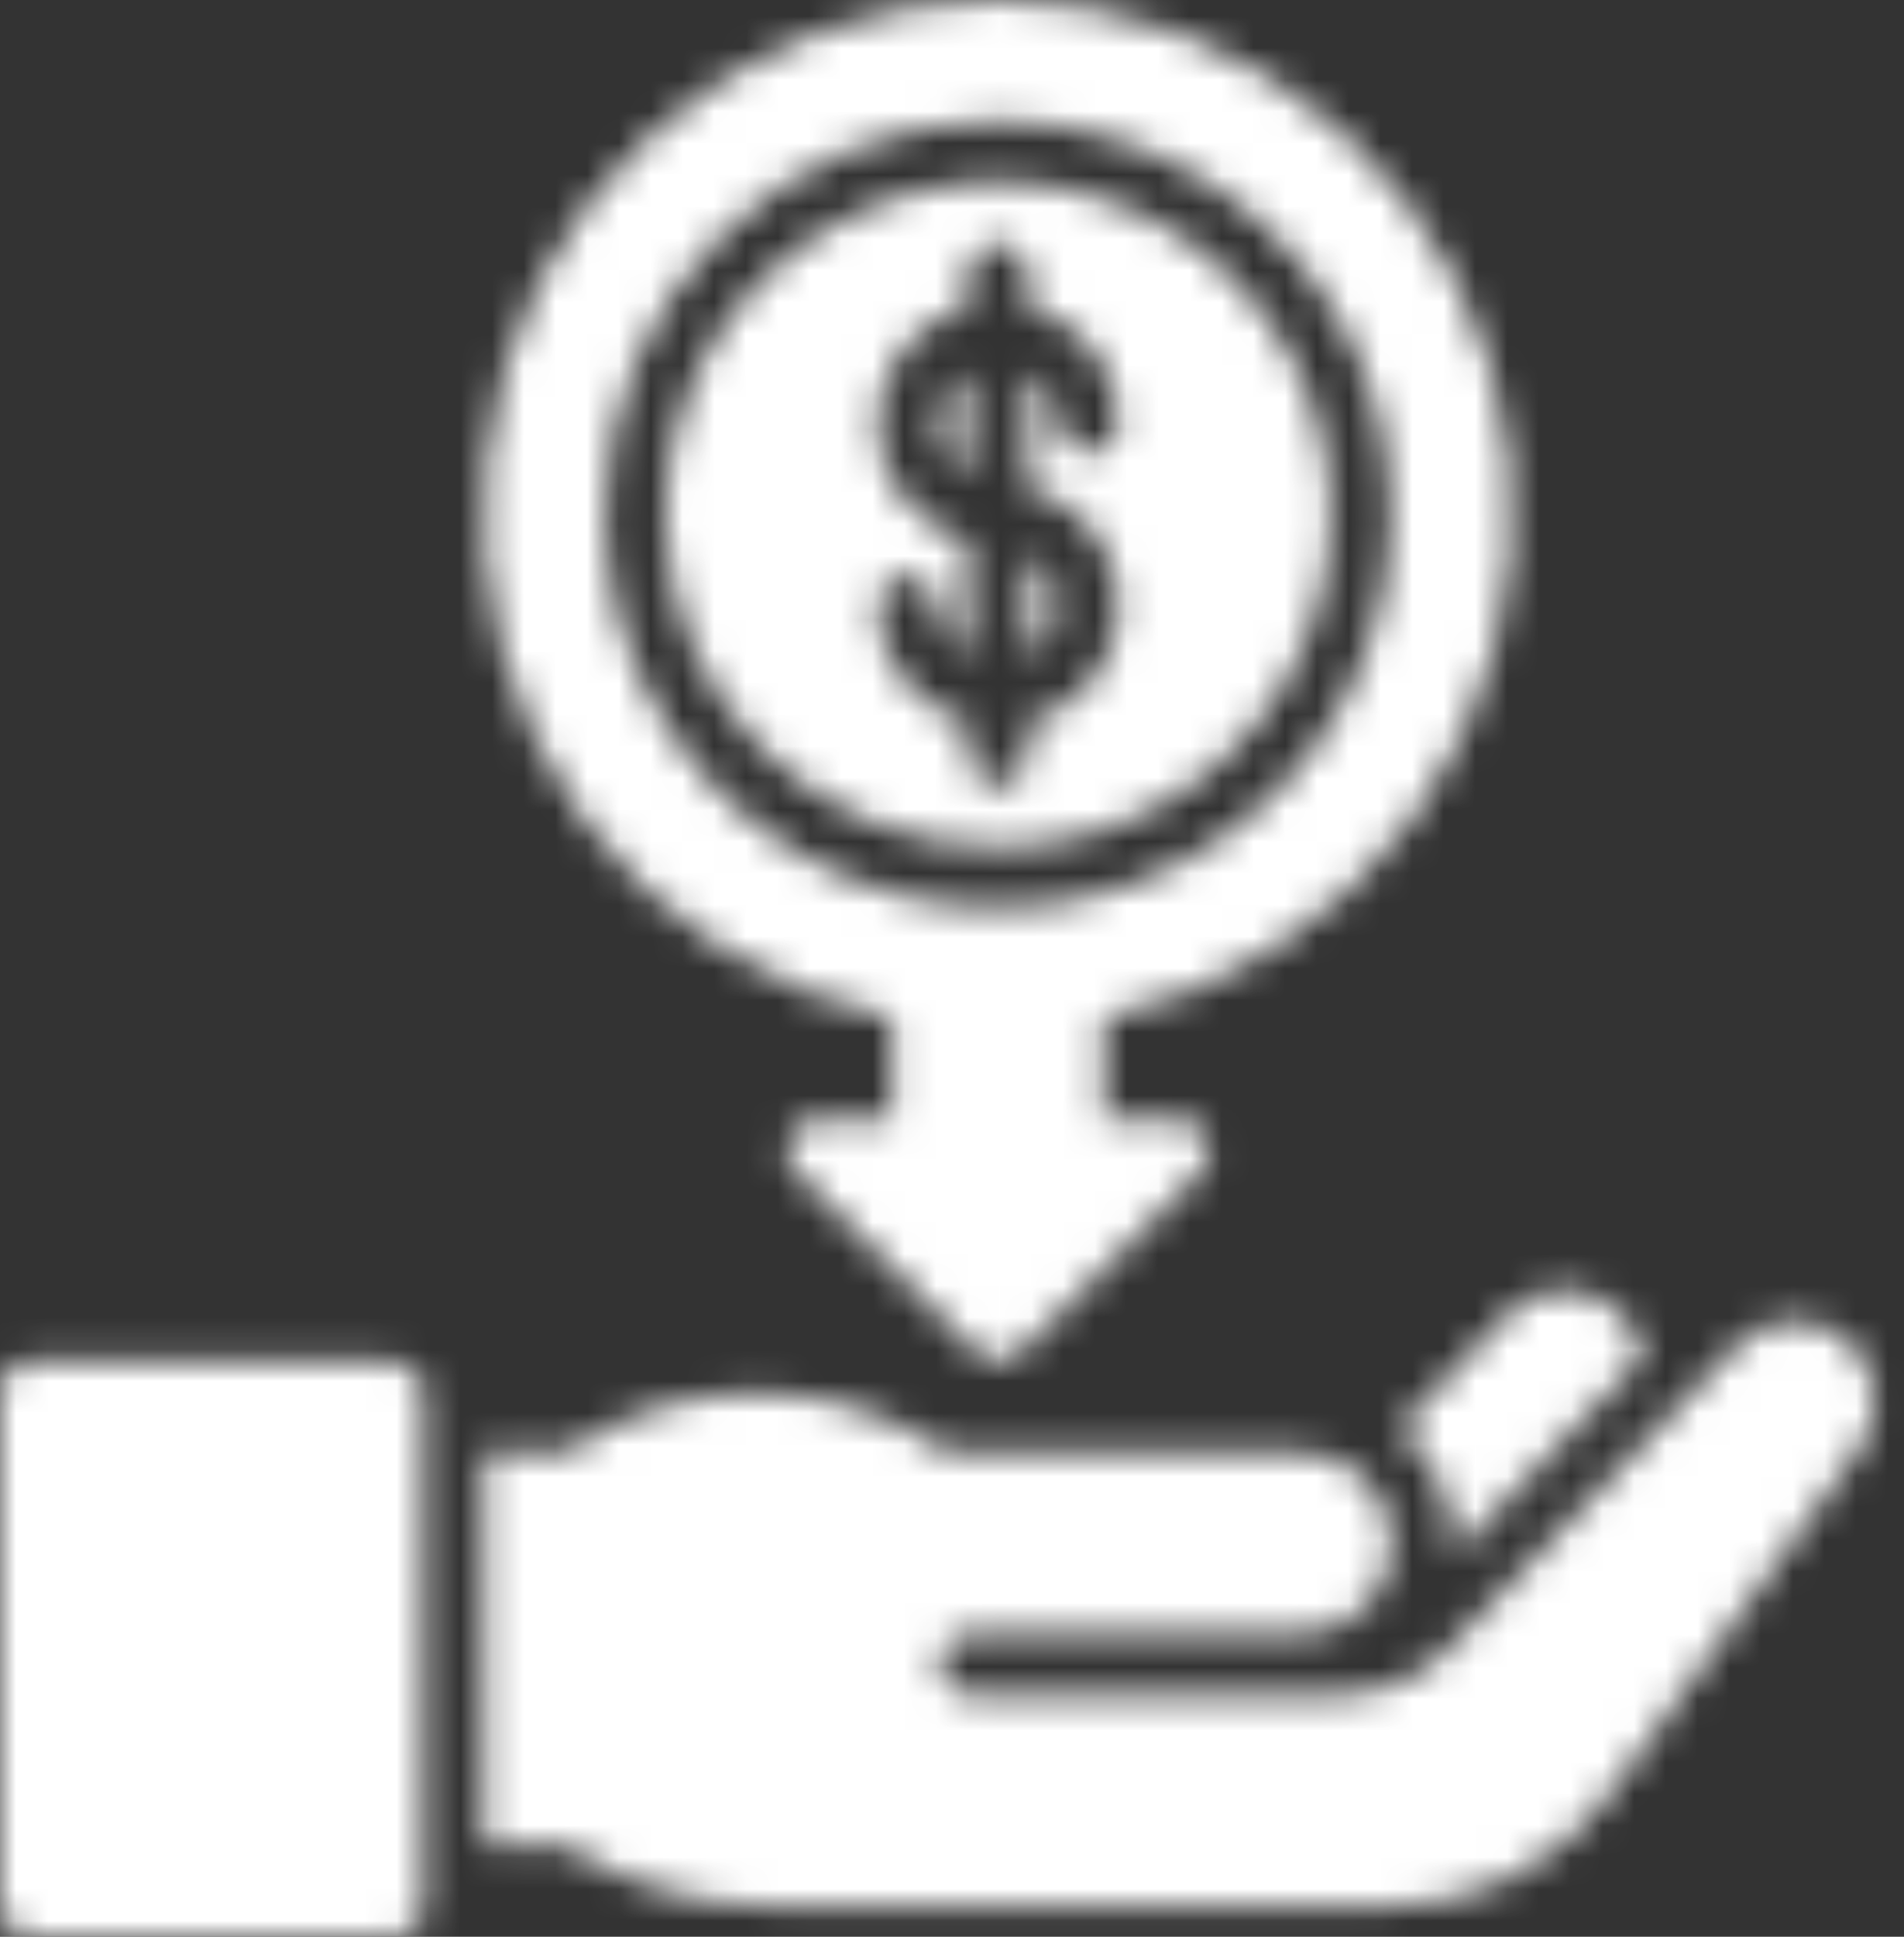
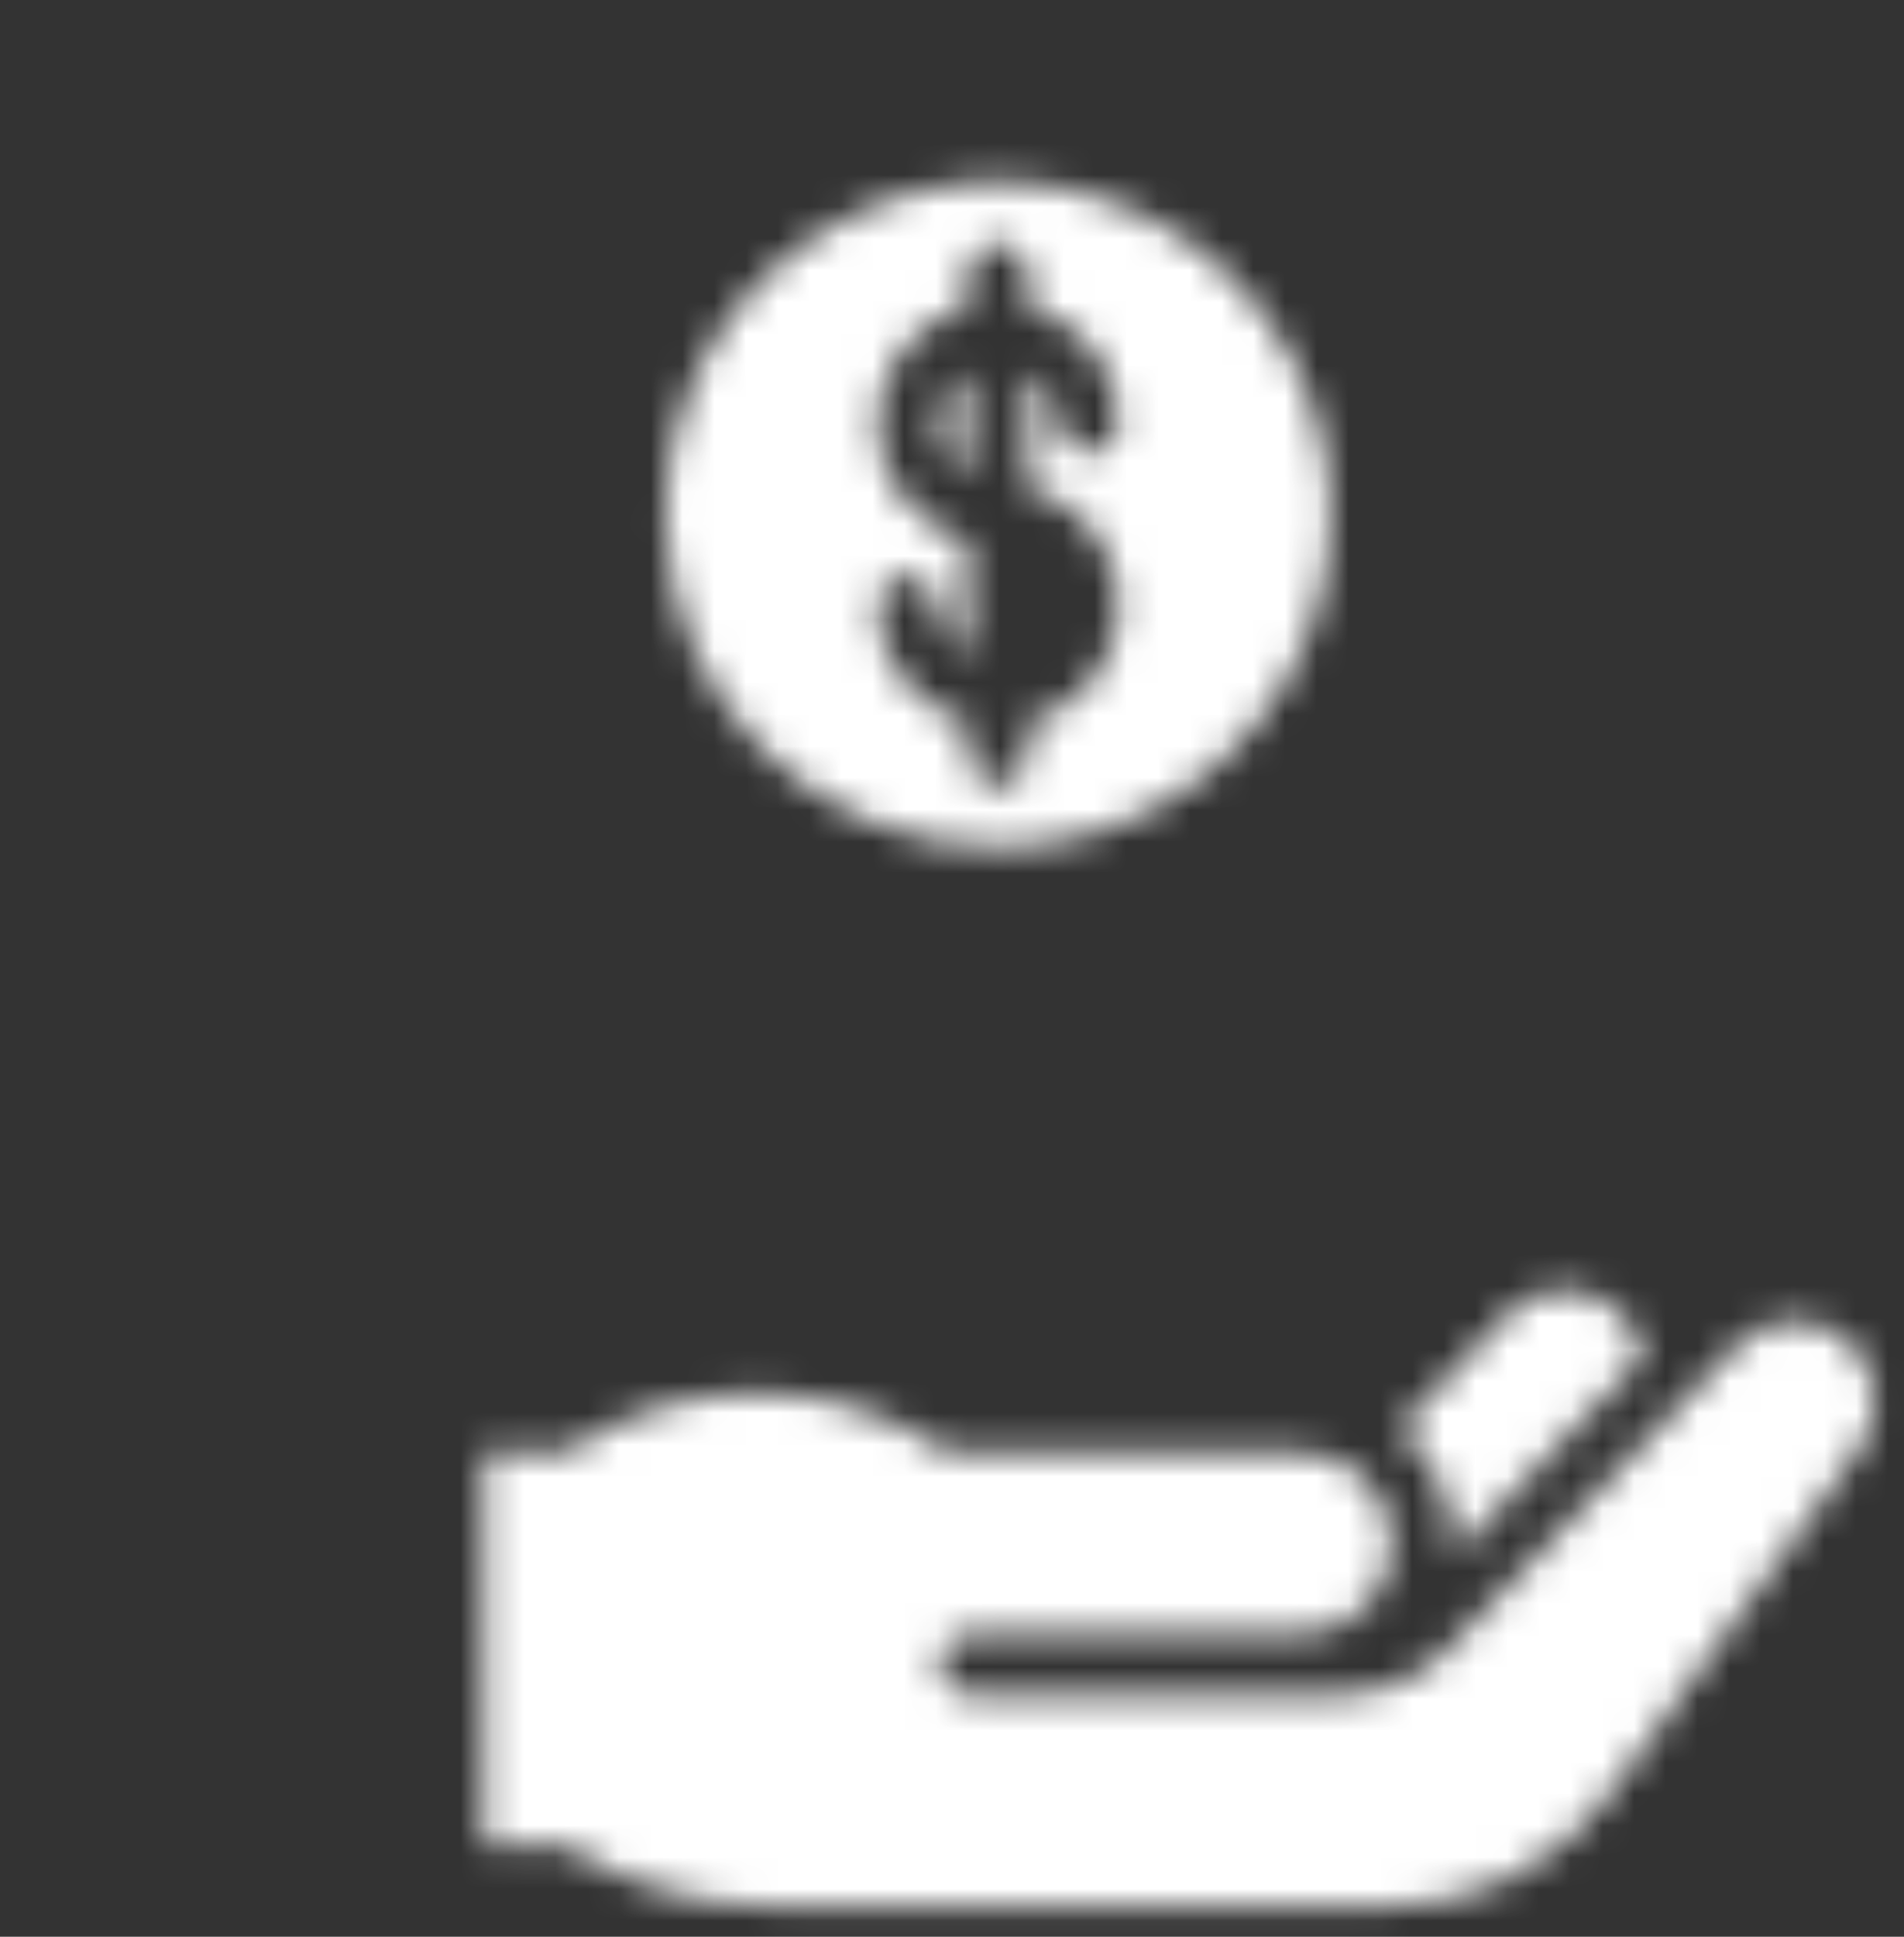
<svg xmlns="http://www.w3.org/2000/svg" width="60" height="61" viewBox="0 0 60 61" fill="none">
  <rect x="0" y="0" width="60" height="61" fill="#333333" stroke="none" />
  <mask id="mask0_279_698" style="mask-type:alpha" maskUnits="userSpaceOnUse" x="0" y="0" width="60" height="61">
    <path d="M31.451 26.689C33.524 26.689 35.551 26.074 37.276 24.922C39 23.77 40.343 22.133 41.137 20.217C41.93 18.301 42.138 16.193 41.733 14.159C41.329 12.126 40.33 10.258 38.864 8.791C37.398 7.325 35.53 6.327 33.496 5.922C31.462 5.518 29.355 5.725 27.439 6.519C25.523 7.312 23.886 8.656 22.734 10.38C21.582 12.104 20.967 14.131 20.967 16.205C20.97 18.984 22.076 21.649 24.041 23.614C26.007 25.58 28.671 26.686 31.451 26.689ZM27.639 13.345C27.642 12.503 27.924 11.685 28.441 11.02C28.959 10.354 29.682 9.879 30.498 9.668V8.58C30.498 8.327 30.598 8.085 30.777 7.906C30.956 7.727 31.198 7.627 31.451 7.627C31.704 7.627 31.946 7.727 32.125 7.906C32.303 8.085 32.404 8.327 32.404 8.58V9.668C33.22 9.879 33.943 10.354 34.46 11.02C34.978 11.685 35.26 12.503 35.263 13.345C35.263 13.598 35.163 13.841 34.984 14.019C34.805 14.198 34.563 14.299 34.31 14.299C34.057 14.299 33.815 14.198 33.636 14.019C33.458 13.841 33.357 13.598 33.357 13.345C33.356 13.012 33.267 12.685 33.1 12.397C32.933 12.109 32.693 11.87 32.404 11.704V15.387C33.221 15.595 33.946 16.07 34.464 16.735C34.981 17.401 35.262 18.221 35.262 19.064C35.262 19.907 34.981 20.727 34.464 21.393C33.946 22.059 33.221 22.533 32.404 22.741V23.829C32.404 24.082 32.303 24.325 32.125 24.503C31.946 24.682 31.704 24.783 31.451 24.783C31.198 24.783 30.956 24.682 30.777 24.503C30.598 24.325 30.498 24.082 30.498 23.829V22.741C29.682 22.53 28.959 22.055 28.441 21.39C27.924 20.725 27.642 19.907 27.639 19.064C27.639 18.811 27.739 18.569 27.918 18.39C28.096 18.211 28.339 18.111 28.592 18.111C28.844 18.111 29.087 18.211 29.265 18.39C29.444 18.569 29.545 18.811 29.545 19.064C29.546 19.397 29.634 19.724 29.802 20.012C29.969 20.3 30.209 20.539 30.498 20.705V17.023C29.682 16.812 28.959 16.337 28.441 15.671C27.924 15.006 27.642 14.188 27.639 13.345Z" fill="black" />
-     <path d="M33.357 19.064C33.356 18.731 33.268 18.404 33.1 18.116C32.933 17.828 32.693 17.589 32.404 17.423V20.705C32.693 20.539 32.933 20.3 33.1 20.012C33.268 19.724 33.356 19.397 33.357 19.064Z" fill="black" />
-     <path d="M28.115 32.058V35.266H25.732C25.544 35.266 25.359 35.322 25.203 35.427C25.046 35.532 24.924 35.681 24.852 35.855C24.78 36.029 24.761 36.22 24.798 36.405C24.834 36.59 24.925 36.76 25.058 36.893L30.777 42.612C30.956 42.791 31.198 42.891 31.451 42.891C31.703 42.891 31.946 42.791 32.125 42.612L37.843 36.893C37.976 36.76 38.067 36.59 38.104 36.405C38.141 36.22 38.122 36.029 38.05 35.855C37.977 35.681 37.855 35.532 37.699 35.427C37.542 35.322 37.358 35.266 37.169 35.266H34.787V32.058C38.708 31.233 42.184 28.985 44.544 25.747C46.904 22.509 47.981 18.511 47.566 14.526C47.152 10.54 45.275 6.85 42.299 4.167C39.322 1.485 35.458 0 31.451 0C27.444 0 23.579 1.485 20.603 4.167C17.627 6.85 15.75 10.54 15.335 14.526C14.92 18.511 15.997 22.509 18.357 25.747C20.718 28.985 24.194 31.233 28.115 32.058ZM31.451 3.814C33.901 3.814 36.297 4.541 38.334 5.902C40.372 7.264 41.96 9.199 42.898 11.463C43.836 13.727 44.081 16.218 43.603 18.622C43.125 21.025 41.945 23.233 40.212 24.966C38.479 26.698 36.271 27.878 33.868 28.357C31.465 28.835 28.973 28.589 26.709 27.651C24.445 26.714 22.51 25.126 21.149 23.088C19.787 21.05 19.061 18.655 19.061 16.204C19.064 12.919 20.371 9.77 22.694 7.447C25.017 5.125 28.166 3.818 31.451 3.814Z" fill="black" />
    <path d="M30.498 11.704C30.208 11.869 29.968 12.108 29.8 12.396C29.633 12.685 29.545 13.012 29.545 13.345C29.545 13.679 29.633 14.006 29.8 14.294C29.968 14.582 30.208 14.821 30.498 14.987V11.704Z" fill="black" />
-     <path d="M12.39 42.892H0.953C0.427 42.892 0 43.318 0 43.845V60.047C0 60.574 0.427 61 0.953 61H12.39C12.917 61 13.343 60.574 13.343 60.047V43.845C13.343 43.318 12.917 42.892 12.39 42.892Z" fill="black" />
    <path d="M44.088 45.002C44.614 45.445 45.038 45.997 45.329 46.62C45.62 47.243 45.773 47.922 45.775 48.609C45.775 48.76 45.768 48.91 45.755 49.057L51.759 42.743C51.688 42.284 51.489 41.855 51.185 41.503C50.882 41.151 50.486 40.891 50.042 40.753C49.599 40.615 49.126 40.604 48.676 40.721C48.227 40.838 47.819 41.078 47.499 41.415L44.088 45.002Z" fill="black" />
    <path d="M54.728 42.39L45.685 51.894C45.24 52.362 44.705 52.734 44.111 52.989C43.518 53.243 42.879 53.375 42.233 53.375H30.524C30.271 53.375 30.029 53.274 29.85 53.095C29.672 52.917 29.571 52.674 29.571 52.422C29.571 52.169 29.672 51.926 29.85 51.748C30.029 51.569 30.271 51.468 30.524 51.468H41.008C41.767 51.468 42.494 51.167 43.03 50.631C43.566 50.095 43.868 49.367 43.868 48.609C43.868 47.851 43.566 47.123 43.03 46.587C42.494 46.051 41.767 45.75 41.008 45.75H29.857L29.617 45.59C27.901 44.472 25.898 43.877 23.851 43.877C21.803 43.877 19.8 44.472 18.084 45.59L17.846 45.75H15.248V58.14H17.821C19.788 59.387 22.069 60.048 24.398 60.046H43.787C45.143 60.046 46.48 59.724 47.688 59.108C48.896 58.49 49.941 57.596 50.736 56.497L58.614 45.616C58.99 45.097 59.154 44.453 59.074 43.817C58.993 43.181 58.674 42.599 58.181 42.189C57.688 41.779 57.057 41.571 56.417 41.609C55.776 41.646 55.174 41.925 54.732 42.39H54.728Z" fill="black" />
  </mask>
  <g mask="url(#mask0_279_698)">
    <rect x="-23.828" y="-18.108" width="108.653" height="99.122" fill="white" />
  </g>
</svg>